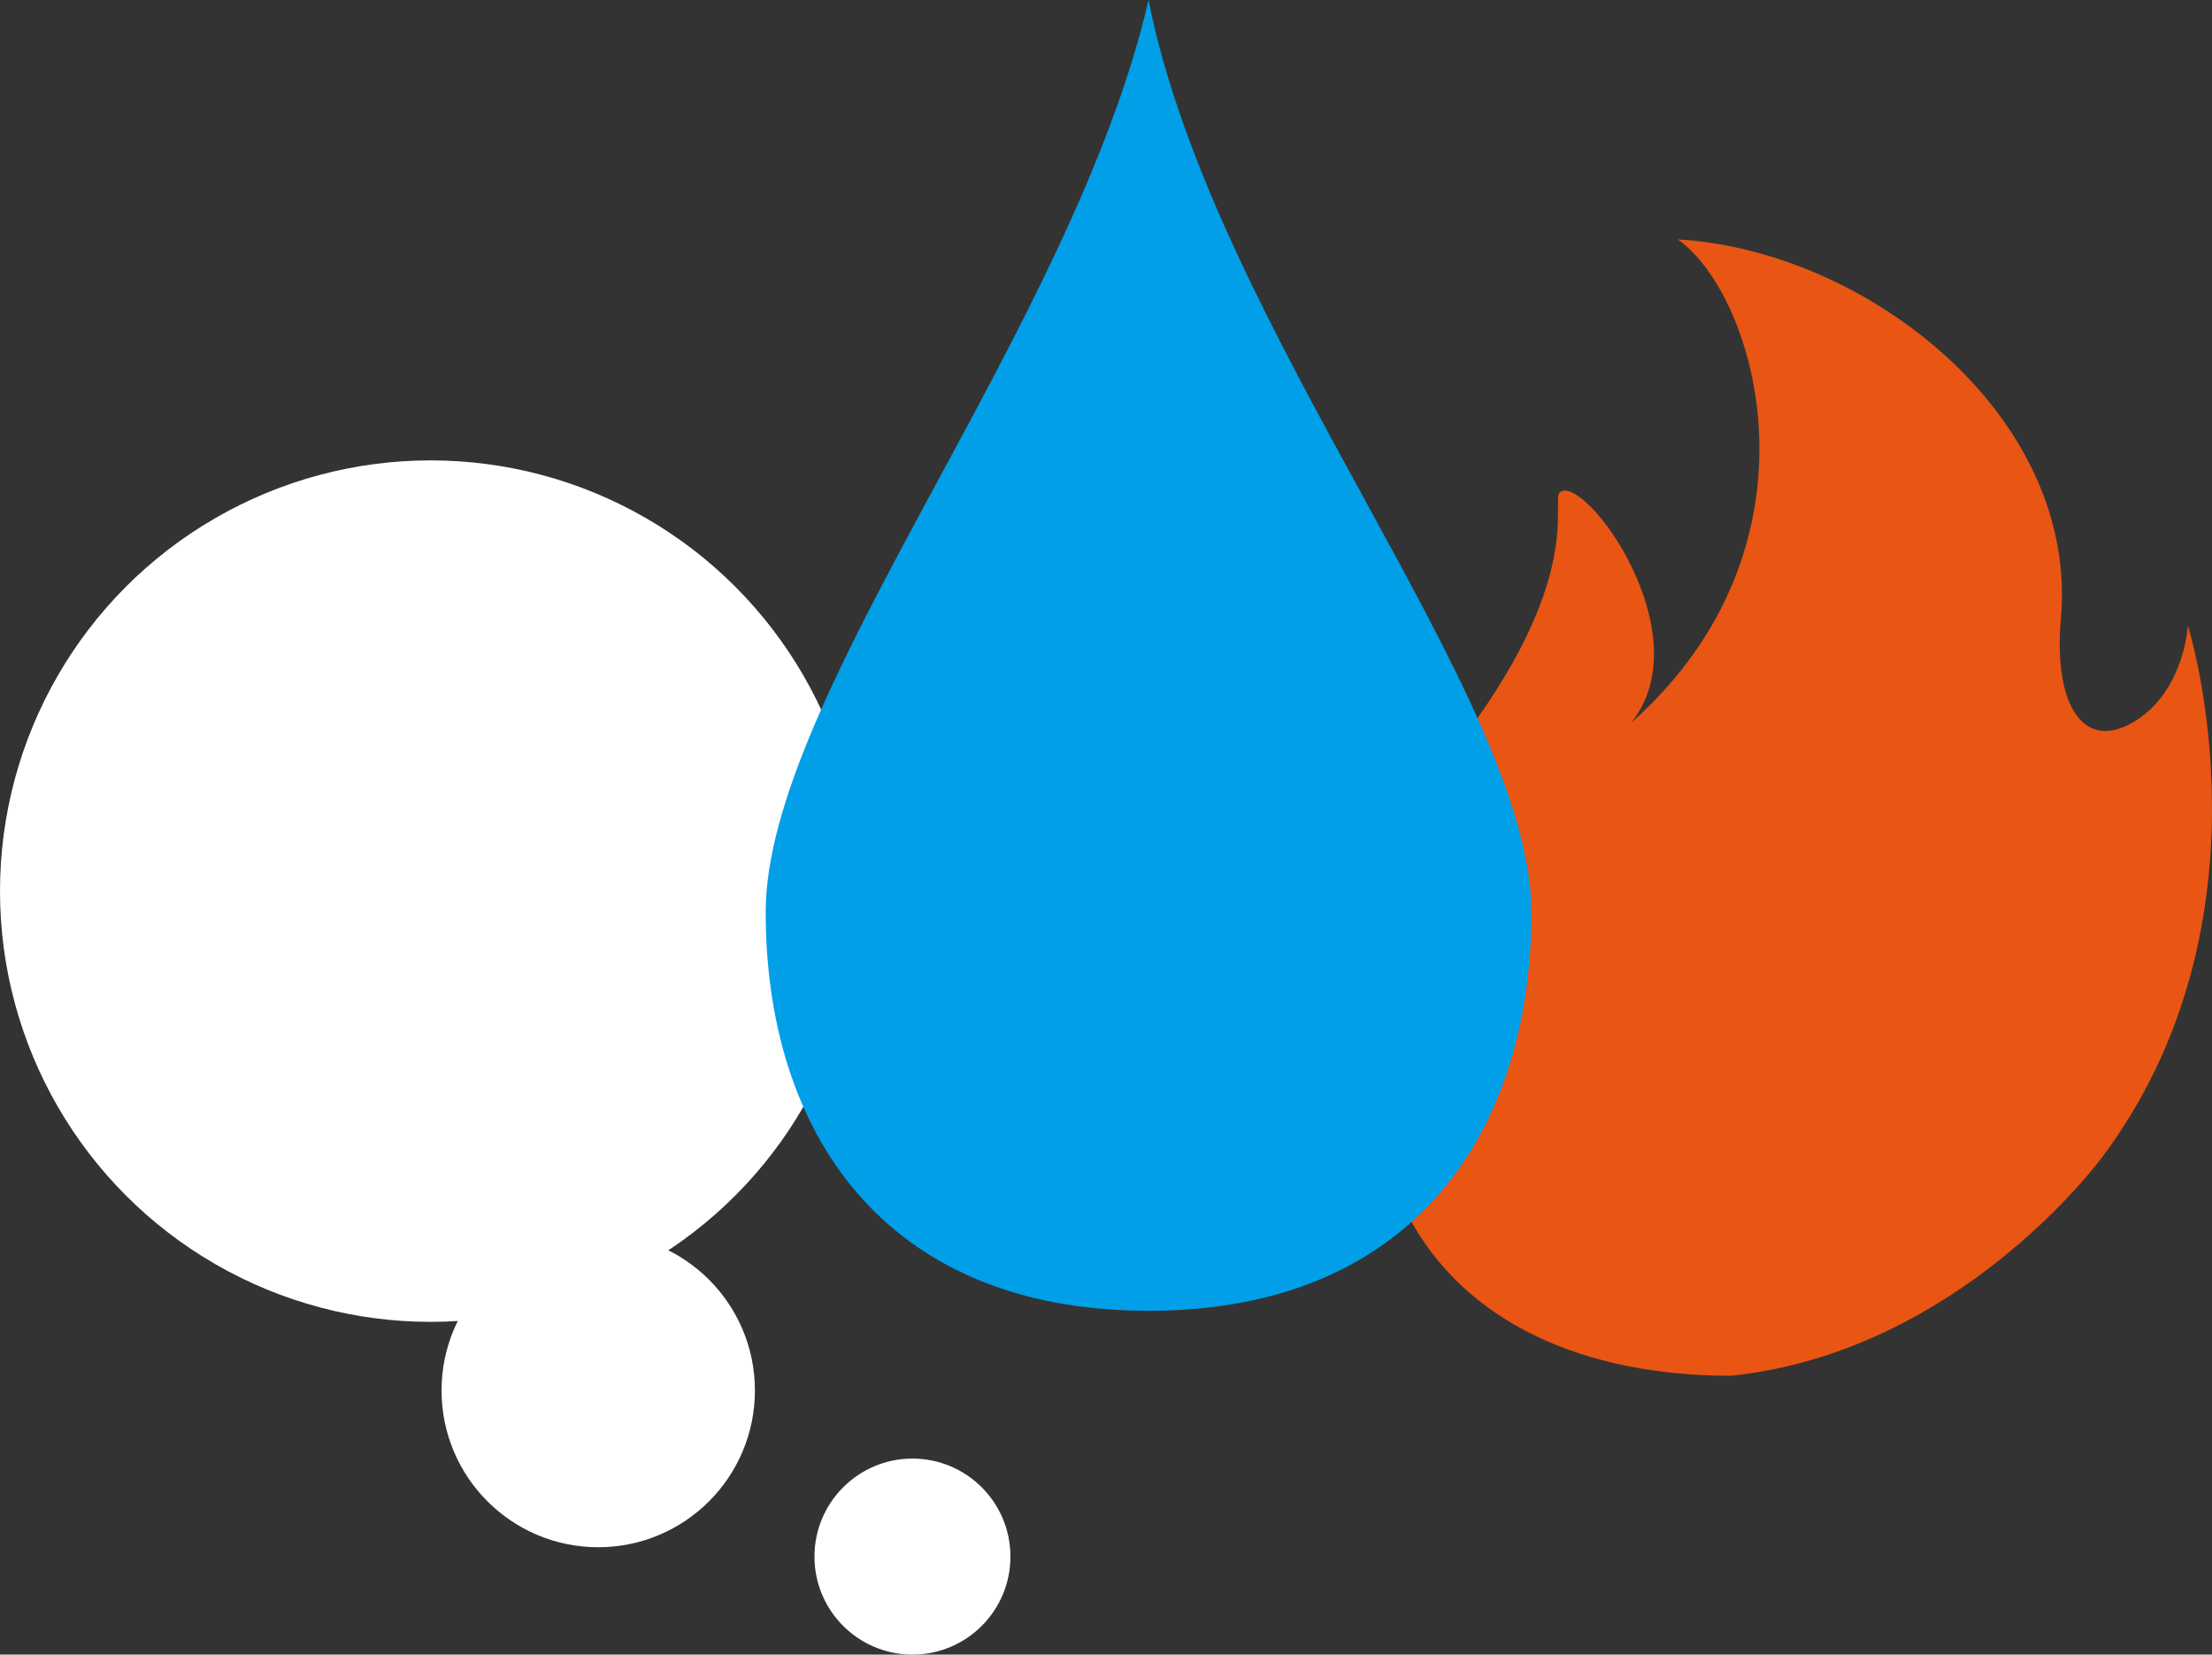
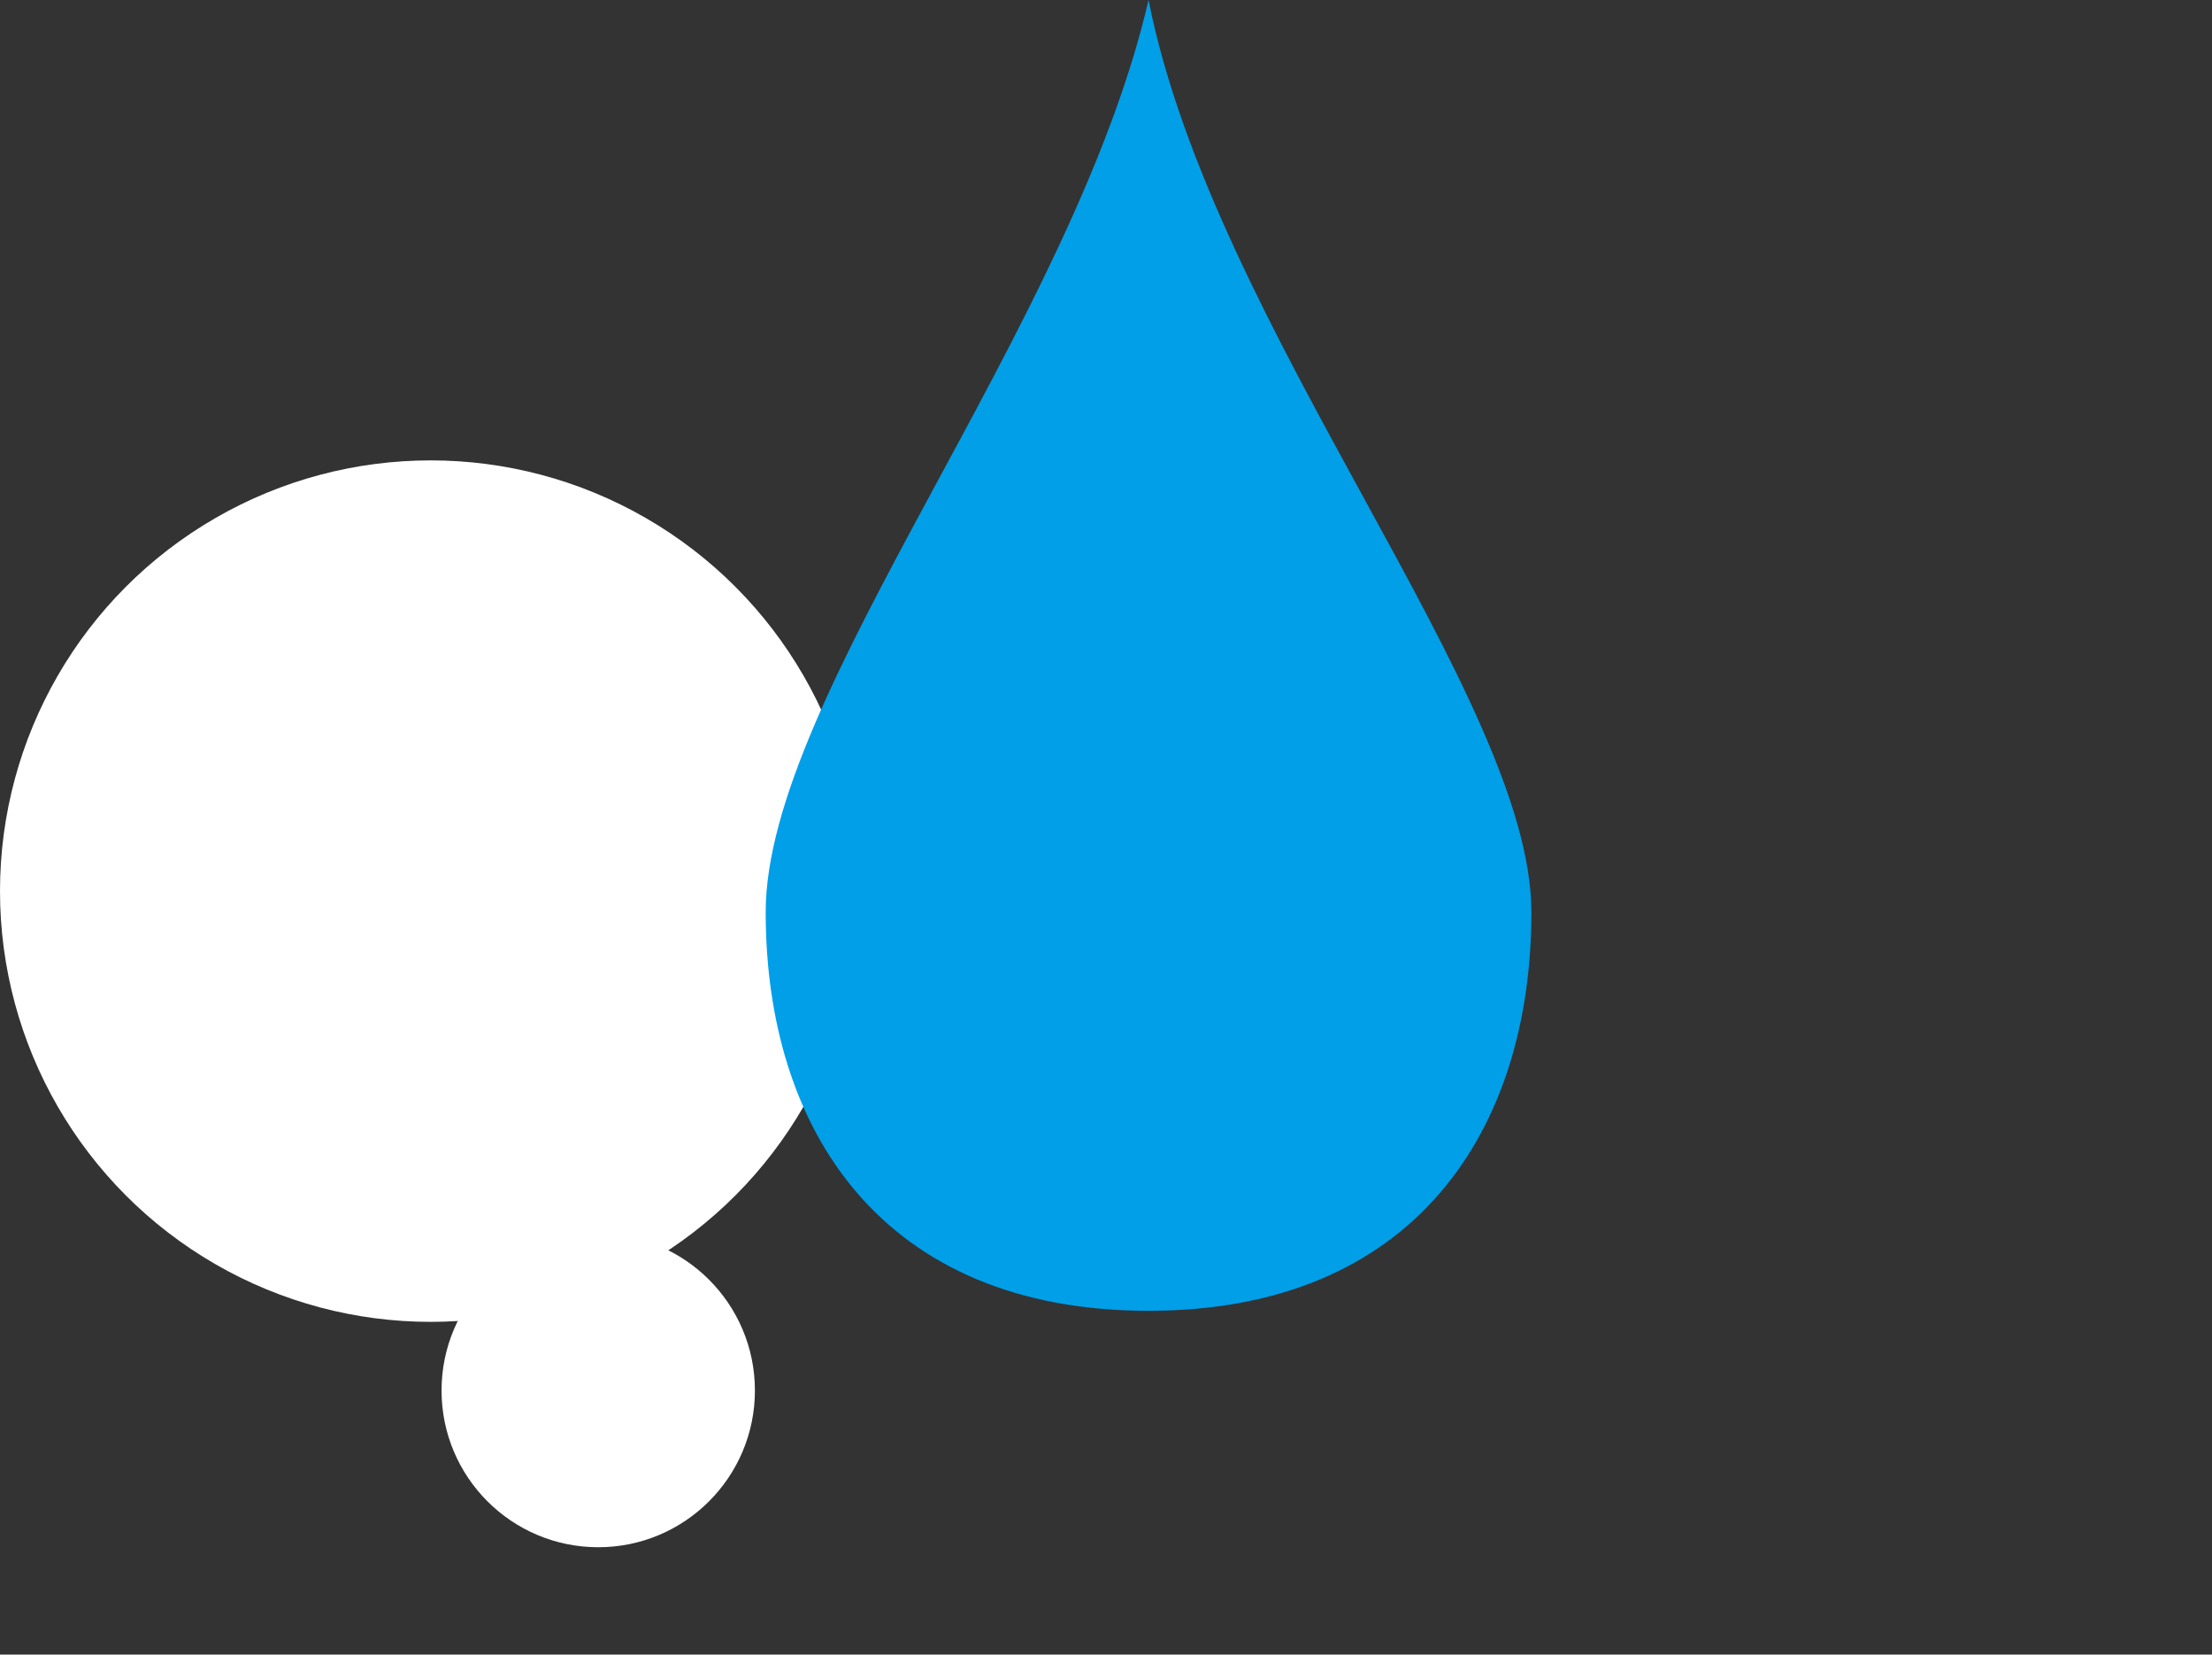
<svg xmlns="http://www.w3.org/2000/svg" viewBox="0 0 156 116.66">
  <rect x="0" y="0" width="156" height="116.66" fill="#333333" stroke="none" />
  <defs>
    <style>.cls-1{fill:#e95513;}.cls-2{fill:#fff;}.cls-3{fill:#009fe8;}</style>
  </defs>
  <title>アセット 15</title>
  <g id="レイヤー_2" data-name="レイヤー 2">
    <g id="コンテンツ">
-       <path class="cls-1" d="M150.51,50.88c-3.54,2.14-5.64-1.11-5.19-7,1.47-14.48-13.69-26.25-27-27,5.56,3.89,10.85,21.54-3.29,34.09,5.06-6.27-3.23-17.54-5-16.28-.75.53,2,6-7.51,18.21s-8.38,22.74-3.34,32.57C103.18,93.29,111.74,97,122.06,97c14.75-1.51,24.45-13.12,26.11-15.3,12.7-16.81,6.13-37.59,6.13-37.59S154.05,48.75,150.51,50.88Z" />
      <circle class="cls-2" cx="30.37" cy="62.83" r="30.37" />
      <circle class="cls-2" cx="42.19" cy="98.04" r="11.05" />
-       <circle class="cls-2" cx="64.35" cy="109.75" r="6.91" />
      <path class="cls-3" d="M81,0c4.59,23.19,27,49.18,27,64.32,0,15.36-8.24,28.1-27,28.1s-27-12.74-27-28.1S75.64,23.19,81,0Z" />
    </g>
  </g>
</svg>